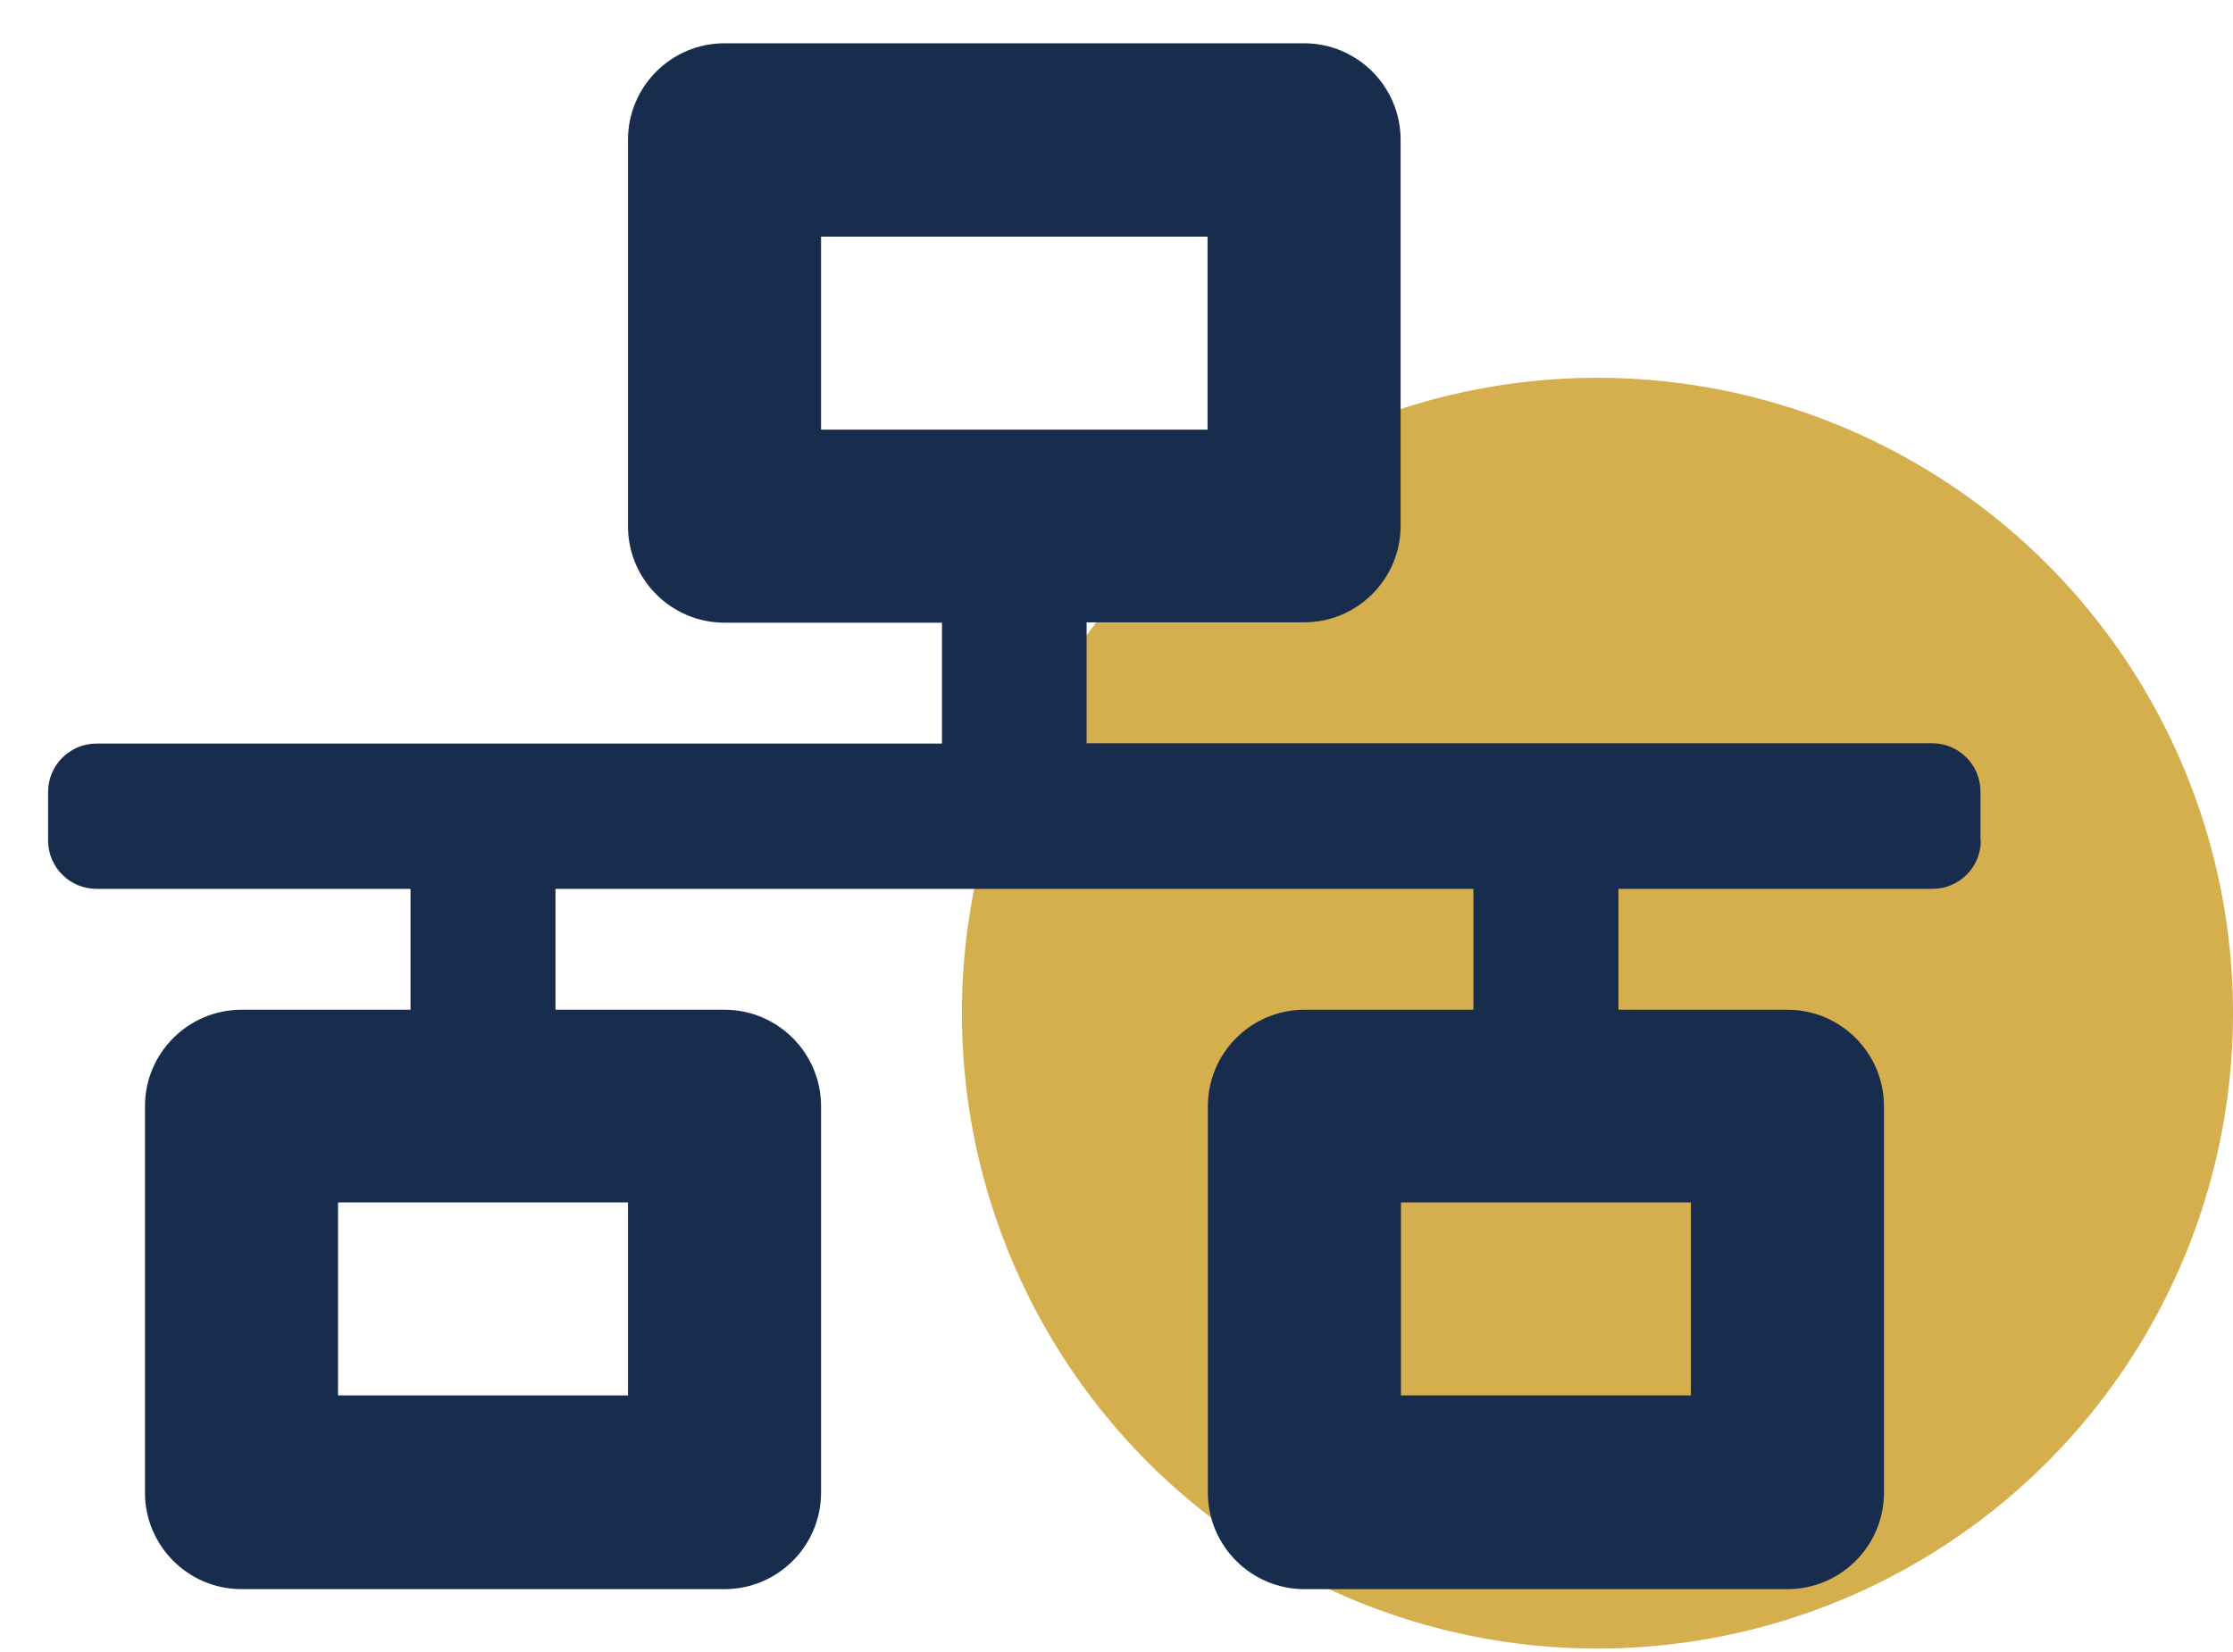
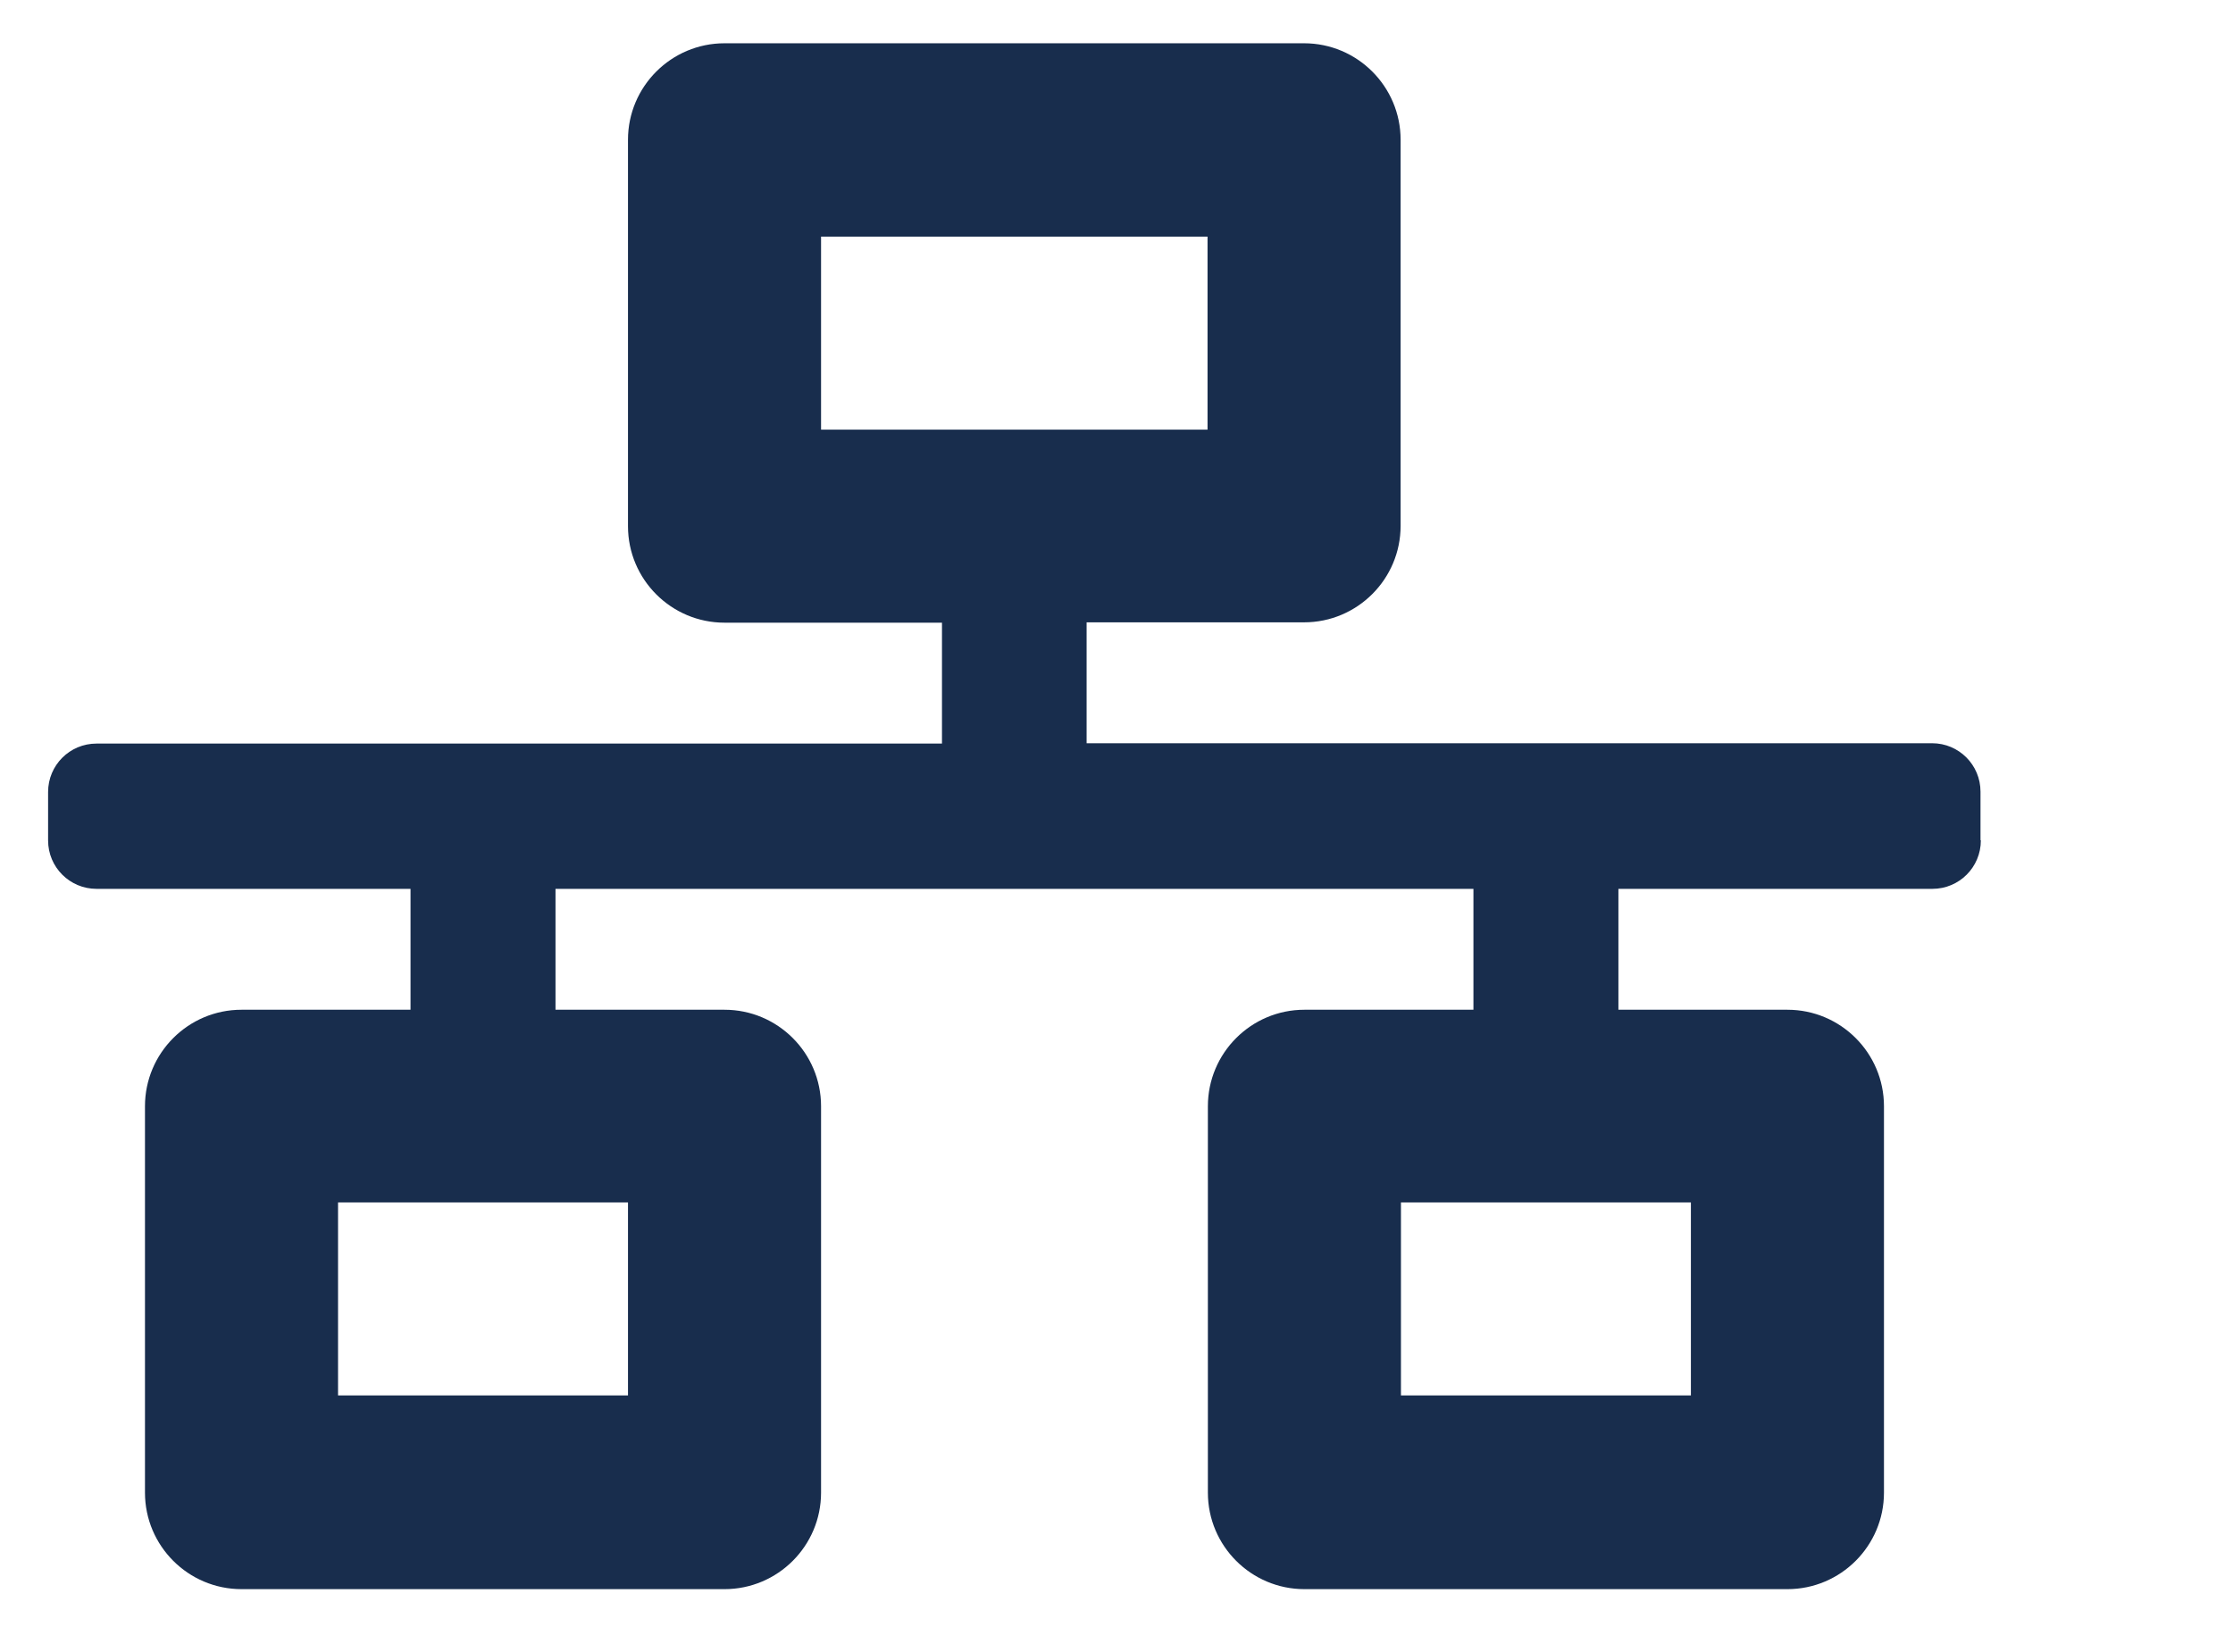
<svg xmlns="http://www.w3.org/2000/svg" viewBox="0 0 65 48.1">
  <g id="rond">
-     <circle cx="46.5" cy="29.5" r="18.5" style="fill: #d5ae4e; stroke-width: 0px;" />
-   </g>
+     </g>
  <g id="Calque_9" data-name="Calque 9">
    <path d="M57.65,24.46v-1.41c0-.78-.63-1.41-1.41-1.41h-24.61v-3.52h6.33c1.55,0,2.81-1.26,2.81-2.81V4.07c0-1.55-1.26-2.81-2.81-2.81h-16.87c-1.55,0-2.81,1.26-2.81,2.81v11.25c0,1.55,1.26,2.81,2.81,2.81h6.33v3.52H2.81c-.78,0-1.41.63-1.41,1.41v1.41c0,.78.63,1.41,1.41,1.41h9.14v3.52h-4.92c-1.55,0-2.81,1.26-2.81,2.81v11.25c0,1.55,1.26,2.81,2.81,2.81h14.06c1.55,0,2.81-1.26,2.81-2.81v-11.25c0-1.55-1.26-2.81-2.81-2.81h-4.92v-3.52h26.72v3.52h-4.92c-1.55,0-2.81,1.26-2.81,2.81v11.25c0,1.55,1.26,2.81,2.81,2.81h14.06c1.55,0,2.81-1.26,2.81-2.81v-11.25c0-1.55-1.26-2.81-2.81-2.81h-4.92v-3.52h9.14c.78,0,1.41-.63,1.41-1.41ZM23.9,12.51v-5.62h11.25v5.62h-11.25ZM18.28,40.63h-8.44v-5.62h8.44v5.62ZM49.22,40.63h-8.44v-5.62h8.44v5.62Z" style="fill: #182d4d; stroke-width: 0px;" />
  </g>
</svg>